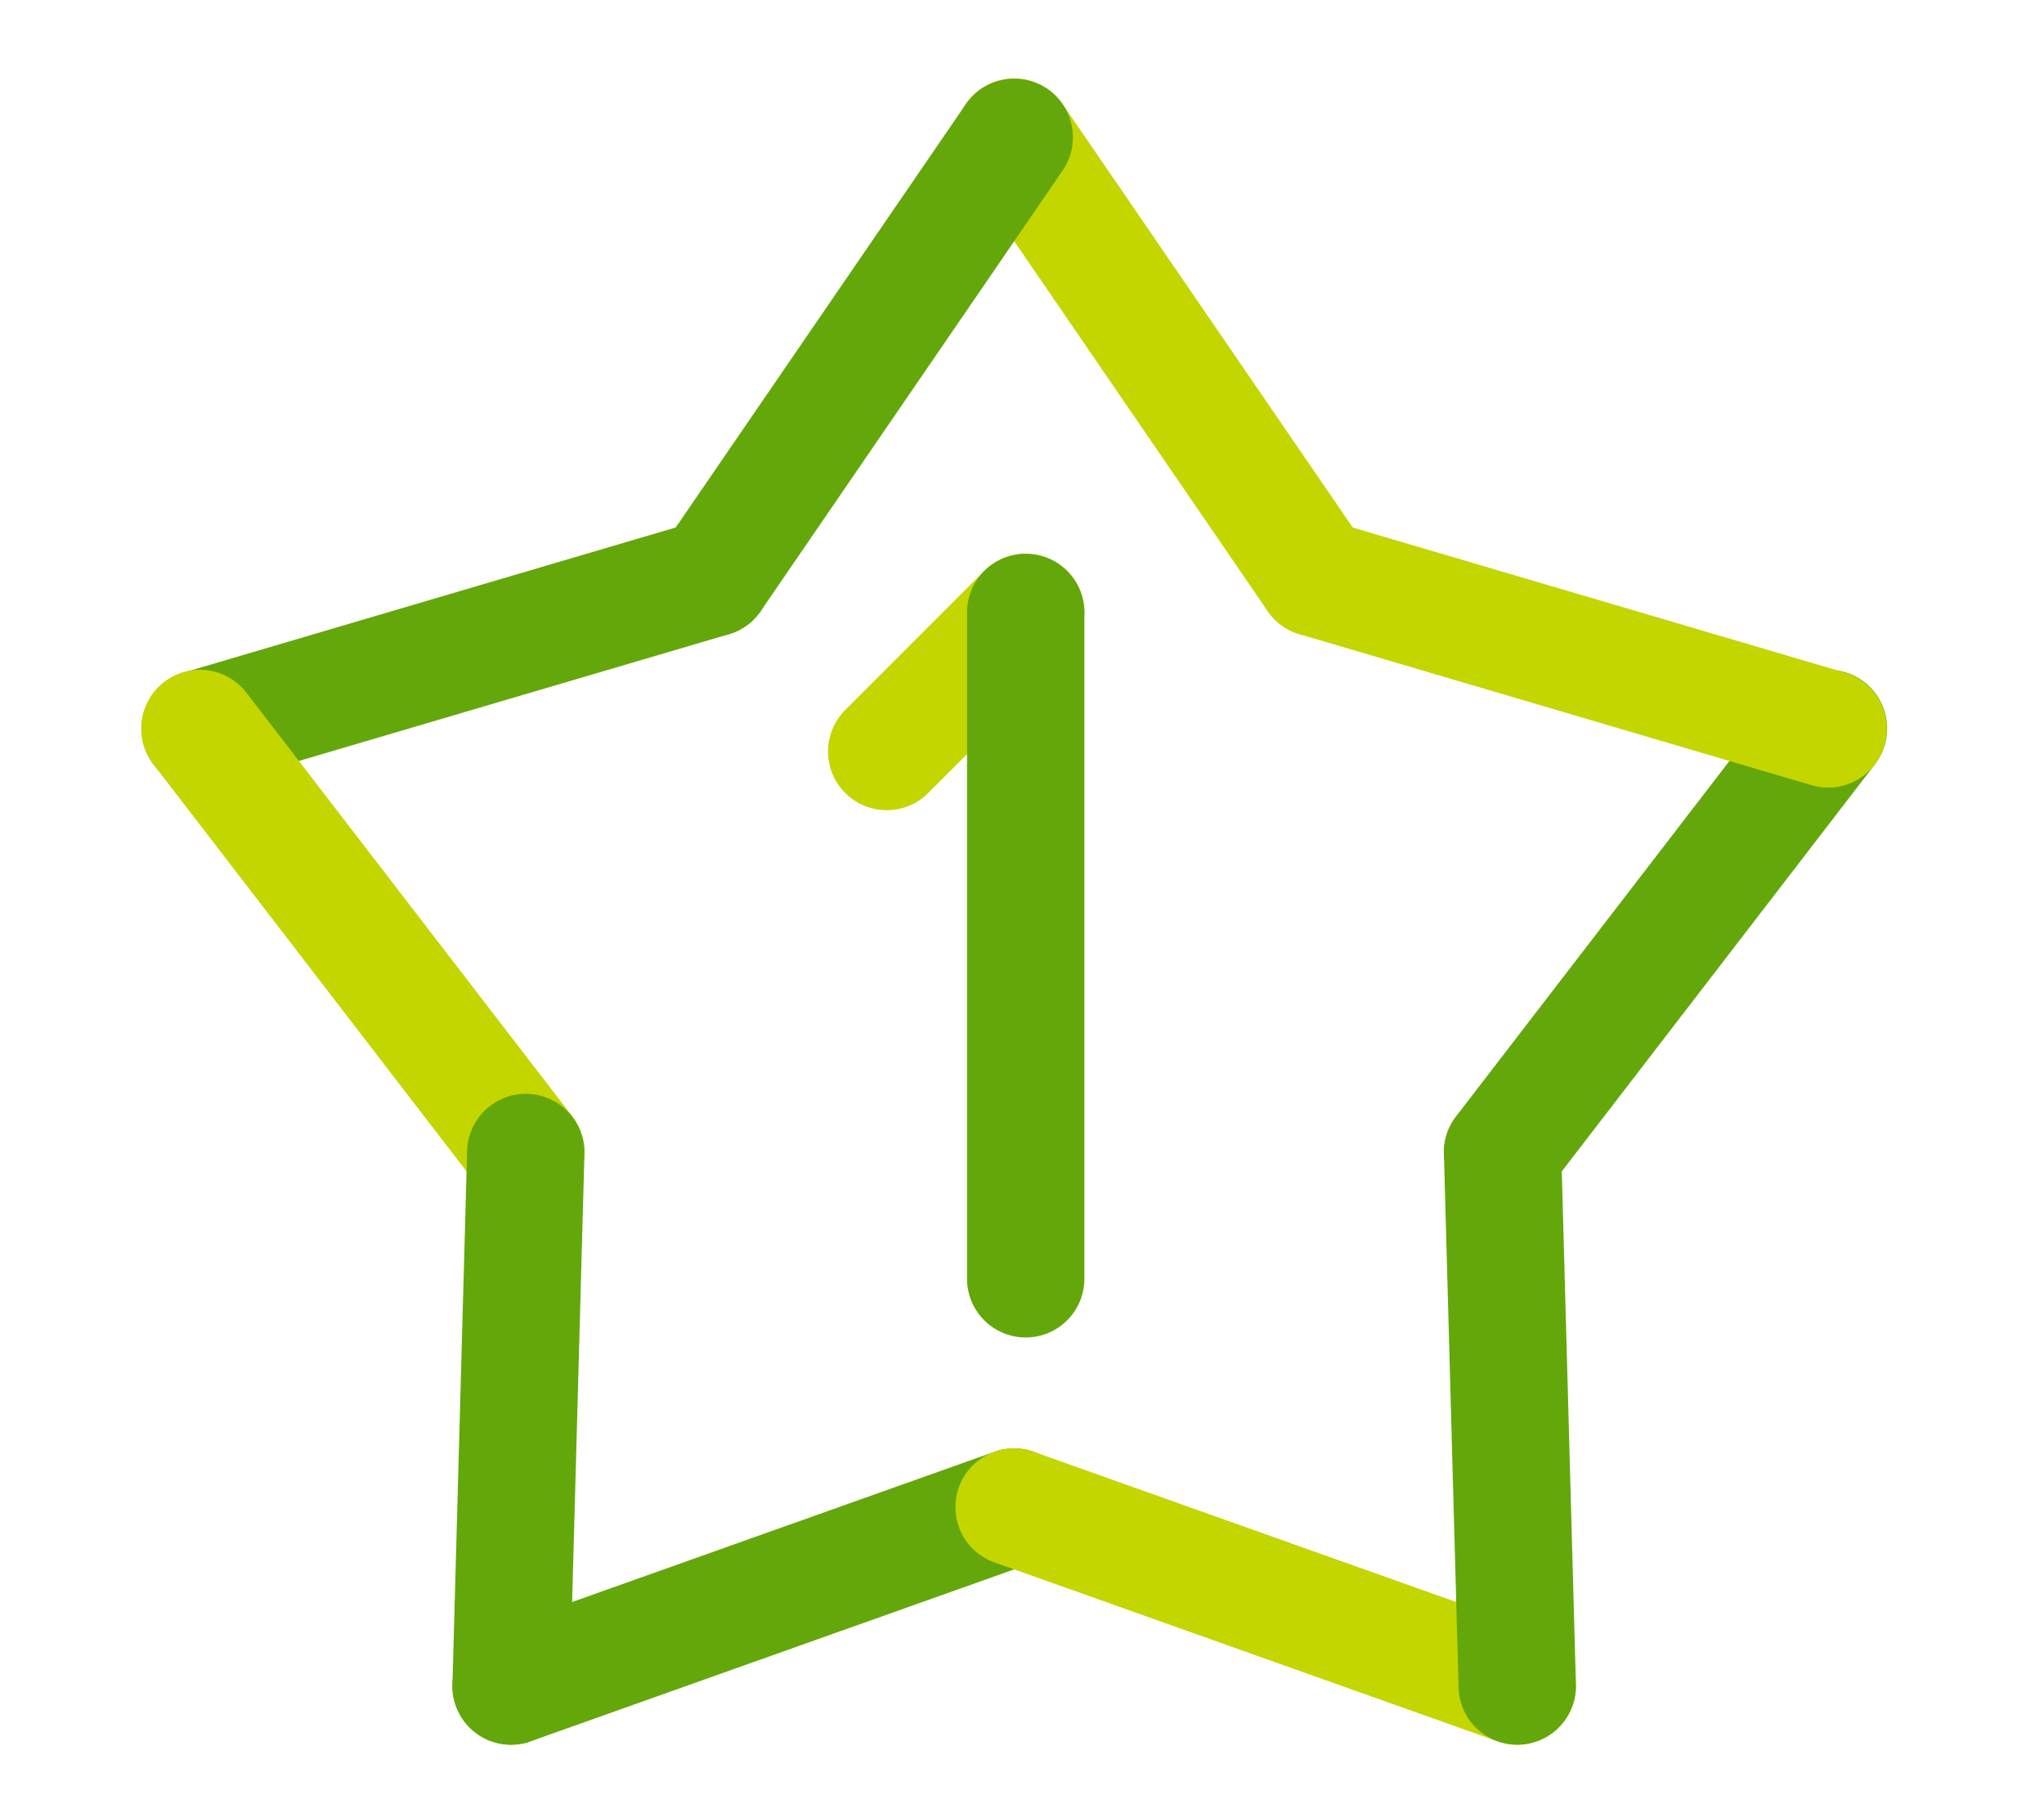
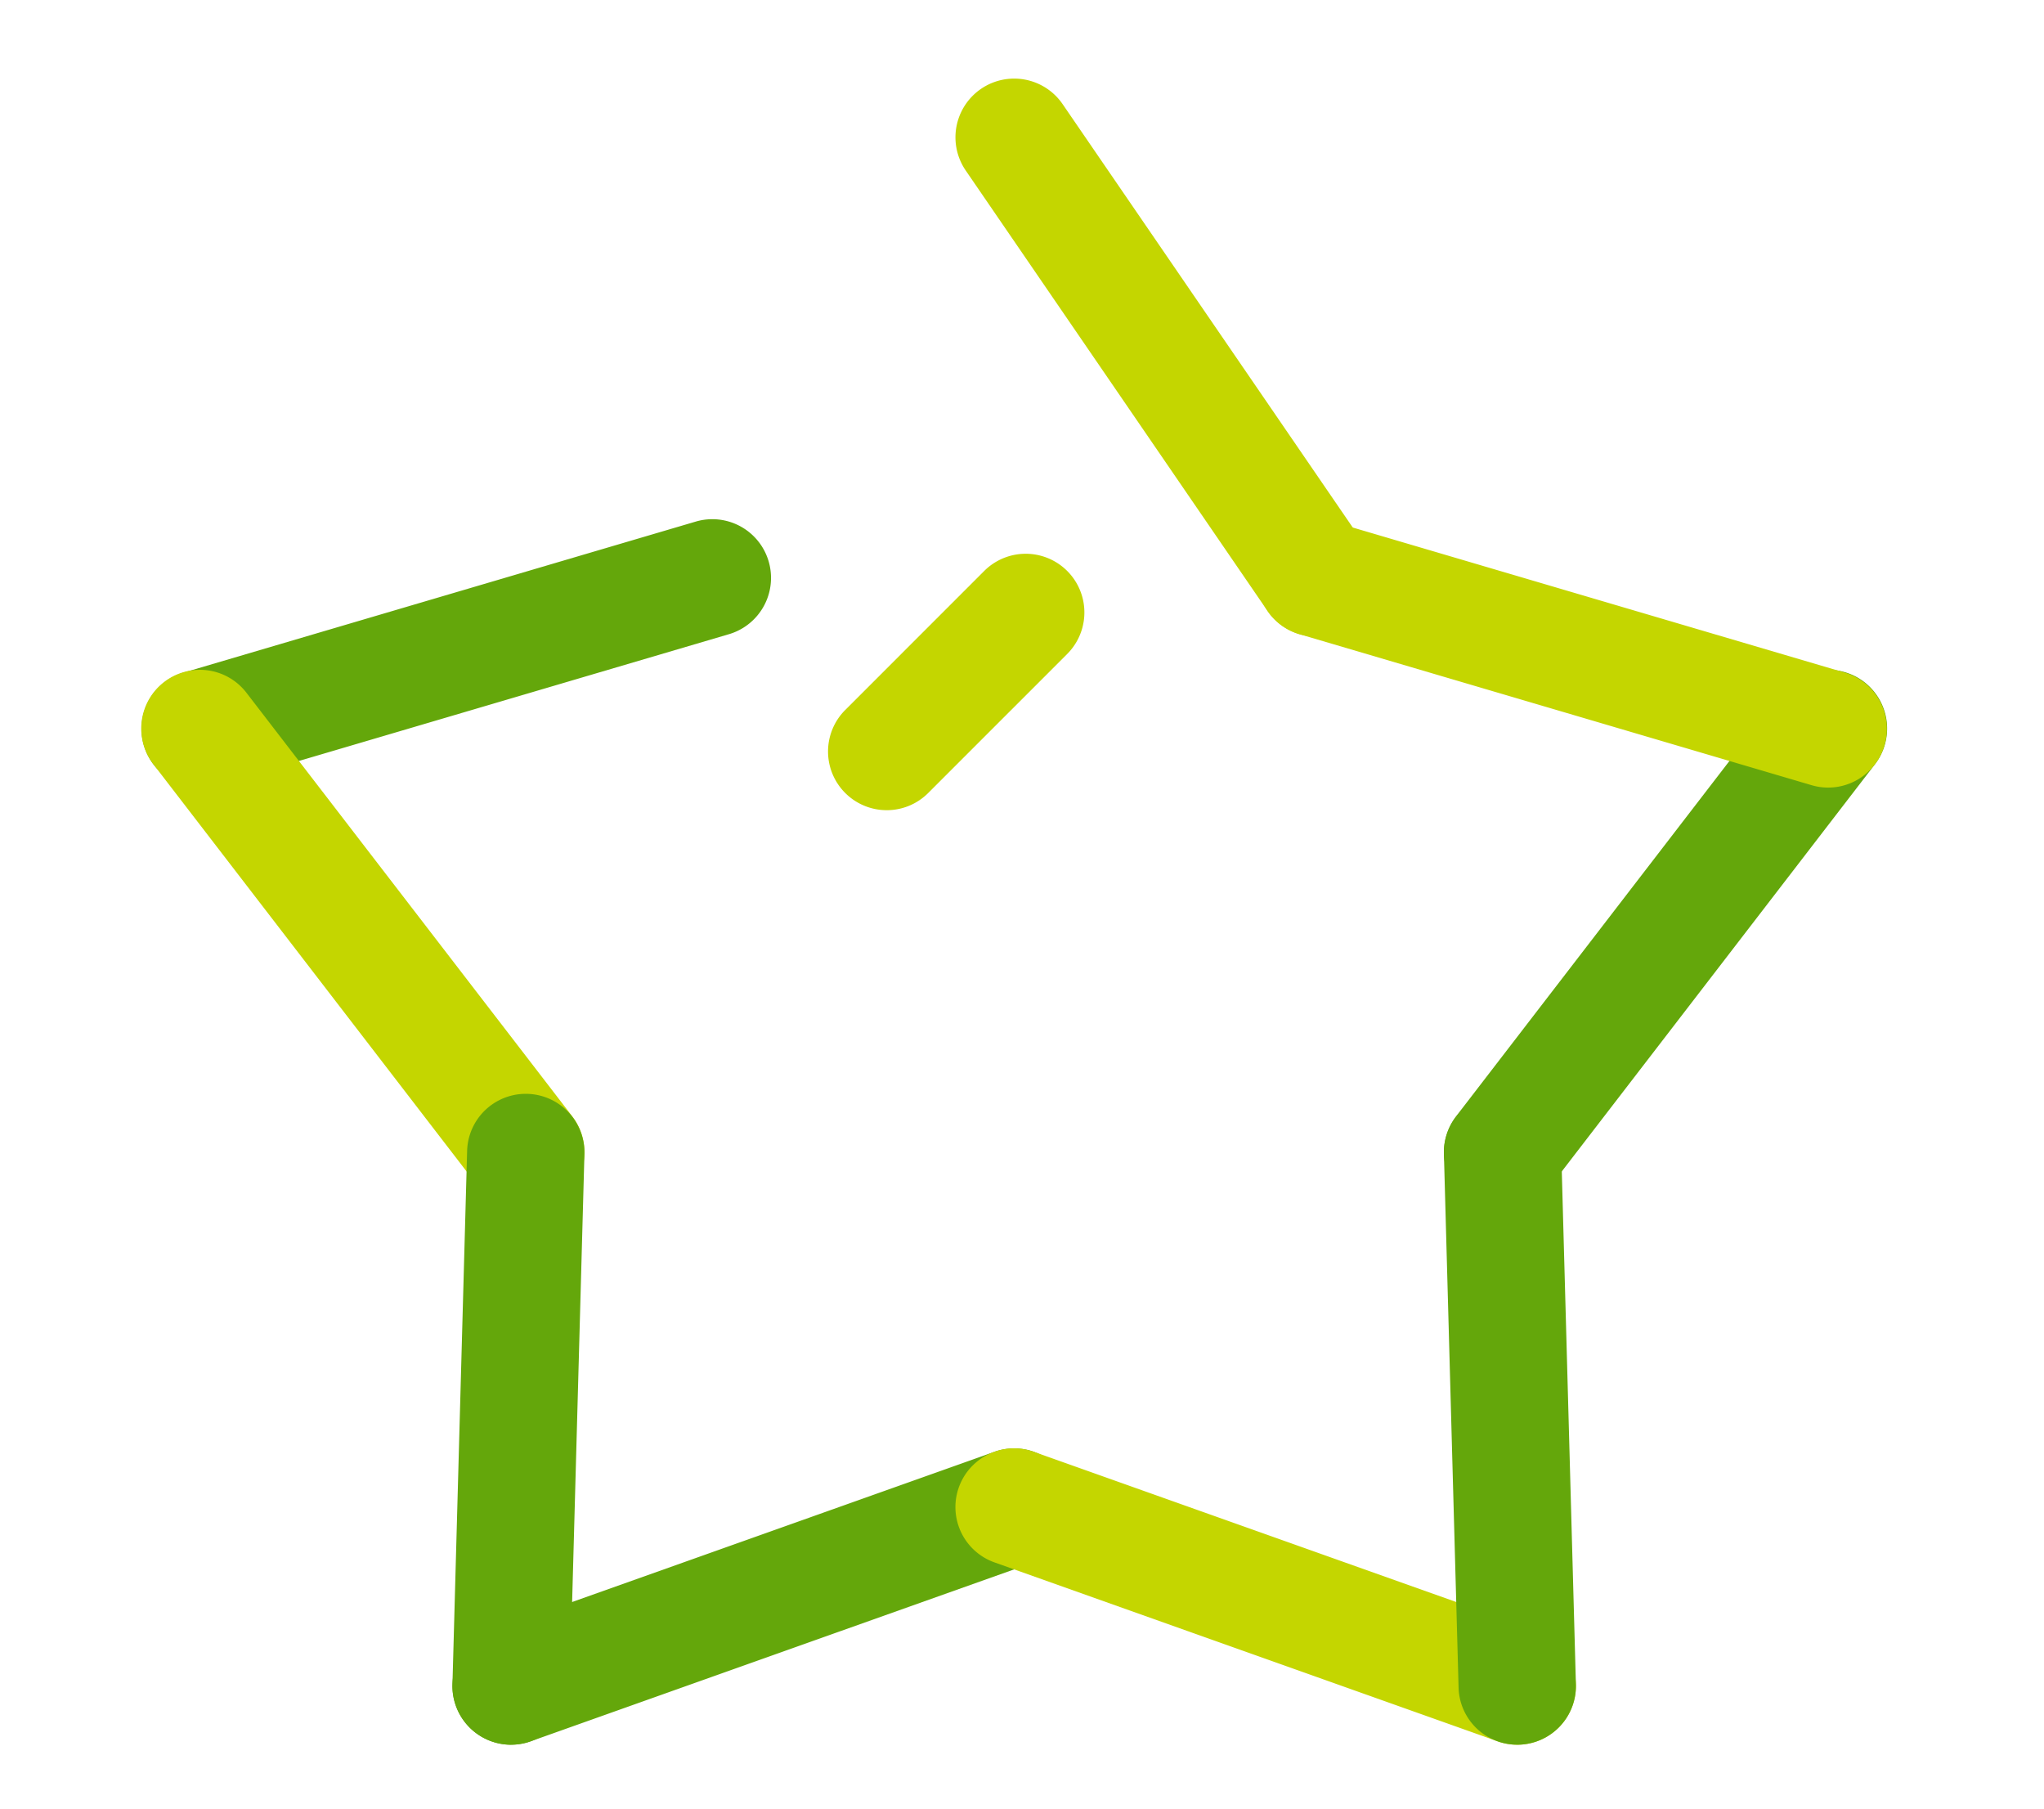
<svg xmlns="http://www.w3.org/2000/svg" width="130" height="115" viewBox="0 0 130 115">
  <defs>
    <clipPath id="clip-path">
      <rect id="長方形_249" data-name="長方形 249" width="130" height="115" transform="translate(581 1207)" fill="#fff" />
    </clipPath>
  </defs>
  <g id="ico_service_03" transform="translate(-581 -1207)" clip-path="url(#clip-path)">
    <g id="グループ_312" data-name="グループ 312" transform="translate(0 -1)">
      <path id="パス_662" data-name="パス 662" d="M115.818,59.122a3.727,3.727,0,0,1-3.082-1.623l-19.2-28.011A3.732,3.732,0,0,1,99.7,25.269l19.2,28.011a3.732,3.732,0,0,1-3.075,5.842" transform="translate(548.885 1189.354)" fill="#c4d600" />
-       <path id="パス_663" data-name="パス 663" d="M77.417,59.122a3.732,3.732,0,0,1-3.075-5.842l19.2-28.011A3.732,3.732,0,0,1,99.7,29.488L80.5,57.5a3.727,3.727,0,0,1-3.082,1.623" transform="translate(548.885 1189.354)" fill="#64a70b" />
      <path id="パス_664" data-name="パス 664" d="M44.847,68.724a3.733,3.733,0,0,1-1.055-7.313l32.573-9.6a3.732,3.732,0,0,1,2.111,7.16L45.9,68.571a3.762,3.762,0,0,1-1.056.153" transform="translate(548.885 1189.354)" fill="#64a70b" />
      <path id="パス_665" data-name="パス 665" d="M65.558,95.637a3.725,3.725,0,0,1-2.96-1.456L41.89,67.267a3.732,3.732,0,1,1,5.915-4.552L68.513,89.629a3.732,3.732,0,0,1-2.955,6.008" transform="translate(548.885 1189.354)" fill="#c4d600" />
      <path id="パス_666" data-name="パス 666" d="M64.624,129.582h-.105a3.733,3.733,0,0,1-3.628-3.834L61.825,91.8a3.732,3.732,0,0,1,7.461.205l-.933,33.945a3.732,3.732,0,0,1-3.729,3.63" transform="translate(548.885 1189.354)" fill="#64a70b" />
      <path id="パス_667" data-name="パス 667" d="M64.622,129.583a3.733,3.733,0,0,1-1.25-7.25l31.995-11.377a3.732,3.732,0,1,1,2.5,7.033l-32,11.377a3.722,3.722,0,0,1-1.25.217" transform="translate(548.885 1189.354)" fill="#64a70b" />
      <path id="パス_668" data-name="パス 668" d="M128.613,129.583a3.722,3.722,0,0,1-1.25-.217l-32-11.377a3.732,3.732,0,1,1,2.5-7.033l32,11.377a3.733,3.733,0,0,1-1.25,7.25" transform="translate(548.885 1189.354)" fill="#c4d600" />
      <path id="パス_669" data-name="パス 669" d="M128.611,129.582a3.732,3.732,0,0,1-3.729-3.63l-.933-33.945a3.732,3.732,0,0,1,7.461-.205l.934,33.945a3.733,3.733,0,0,1-3.628,3.834h-.105" transform="translate(548.885 1189.354)" fill="#64a70b" />
      <path id="パス_670" data-name="パス 670" d="M127.677,95.637a3.732,3.732,0,0,1-2.955-6.008L145.43,62.715a3.732,3.732,0,1,1,5.915,4.552L130.637,94.181a3.725,3.725,0,0,1-2.96,1.456" transform="translate(548.885 1189.354)" fill="#64a70b" />
      <path id="パス_671" data-name="パス 671" d="M148.389,68.724a3.728,3.728,0,0,1-1.057-.153l-32.572-9.6a3.732,3.732,0,1,1,2.11-7.16l32.573,9.6a3.733,3.733,0,0,1-1.054,7.313" transform="translate(548.885 1189.354)" fill="#c4d600" />
      <path id="パス_672" data-name="パス 672" d="M88.511,70.161a3.732,3.732,0,0,1-2.639-6.371l8.84-8.84a3.732,3.732,0,0,1,5.278,5.278l-8.84,8.84a3.72,3.72,0,0,1-2.639,1.093" transform="translate(548.885 1189.354)" fill="#c4d600" />
-       <path id="パス_673" data-name="パス 673" d="M97.351,103.688a3.732,3.732,0,0,1-3.732-3.732V57.59a3.732,3.732,0,1,1,7.464,0V99.956a3.732,3.732,0,0,1-3.732,3.732" transform="translate(548.885 1189.354)" fill="#64a70b" />
    </g>
  </g>
</svg>